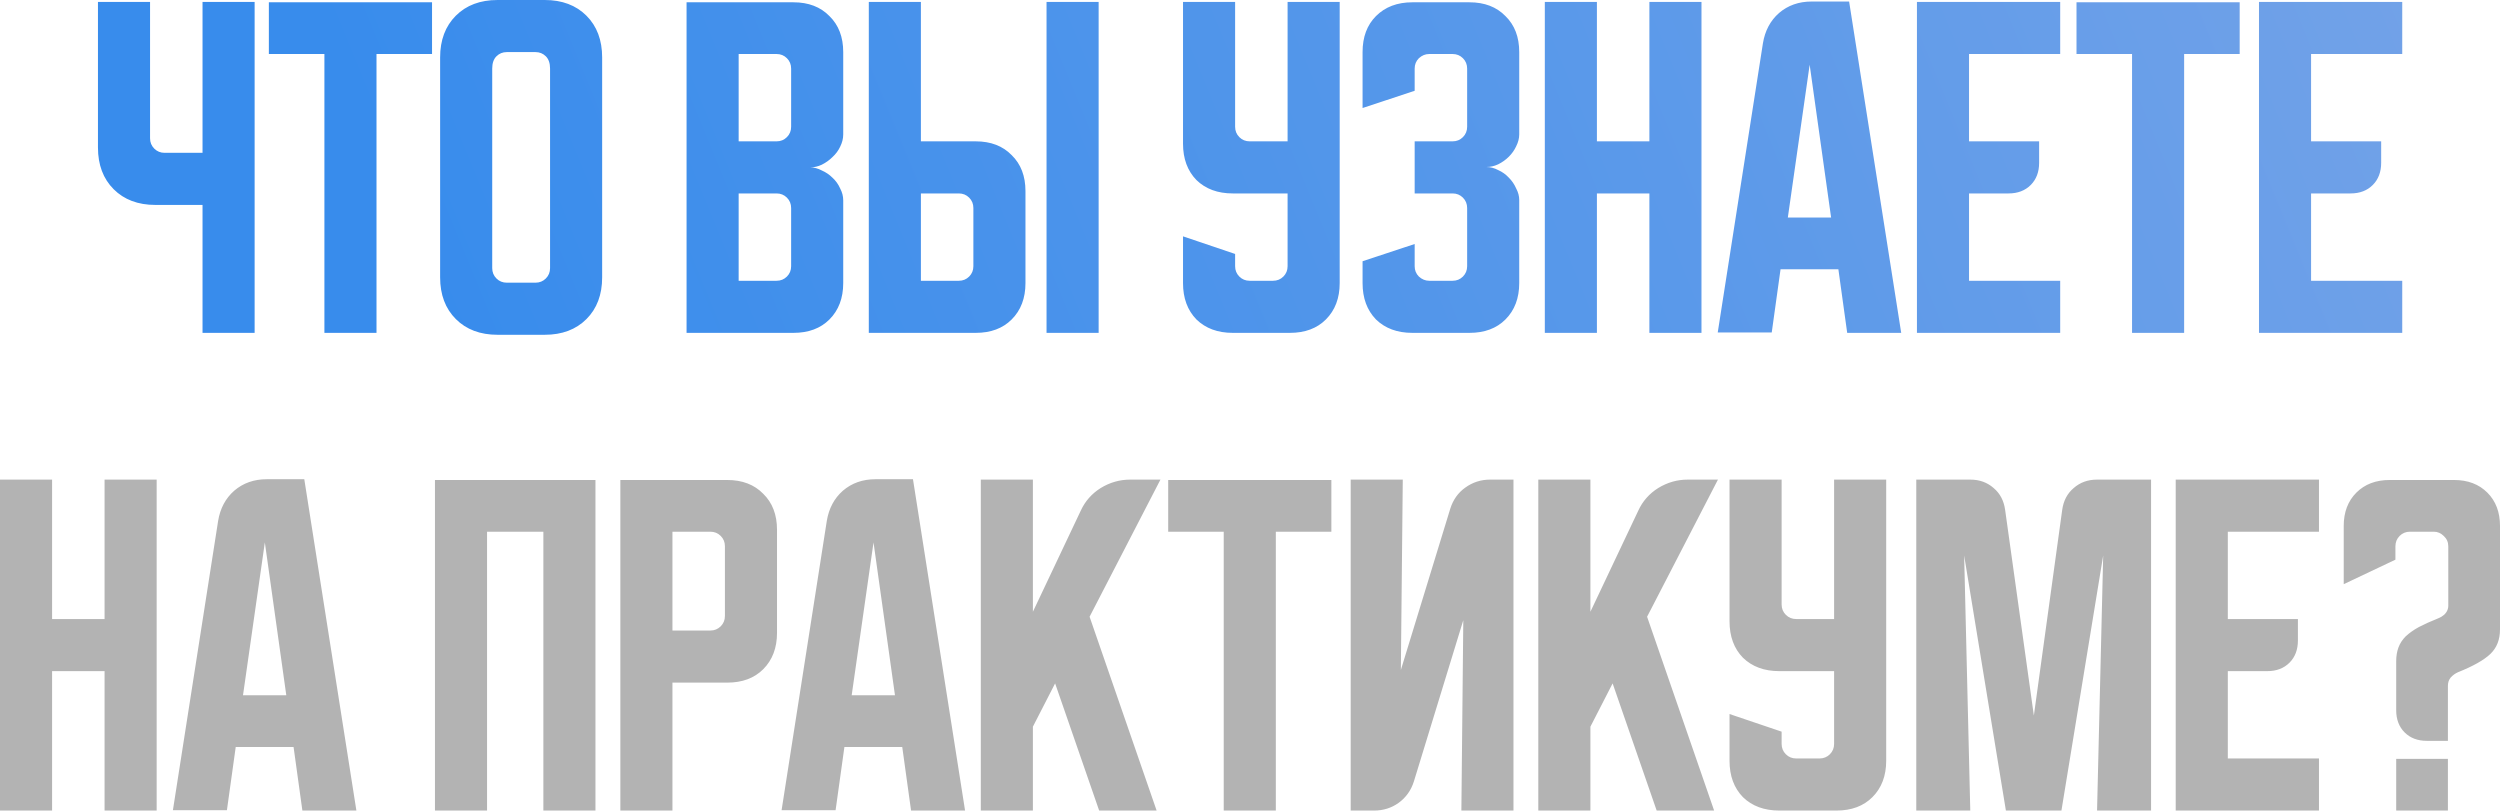
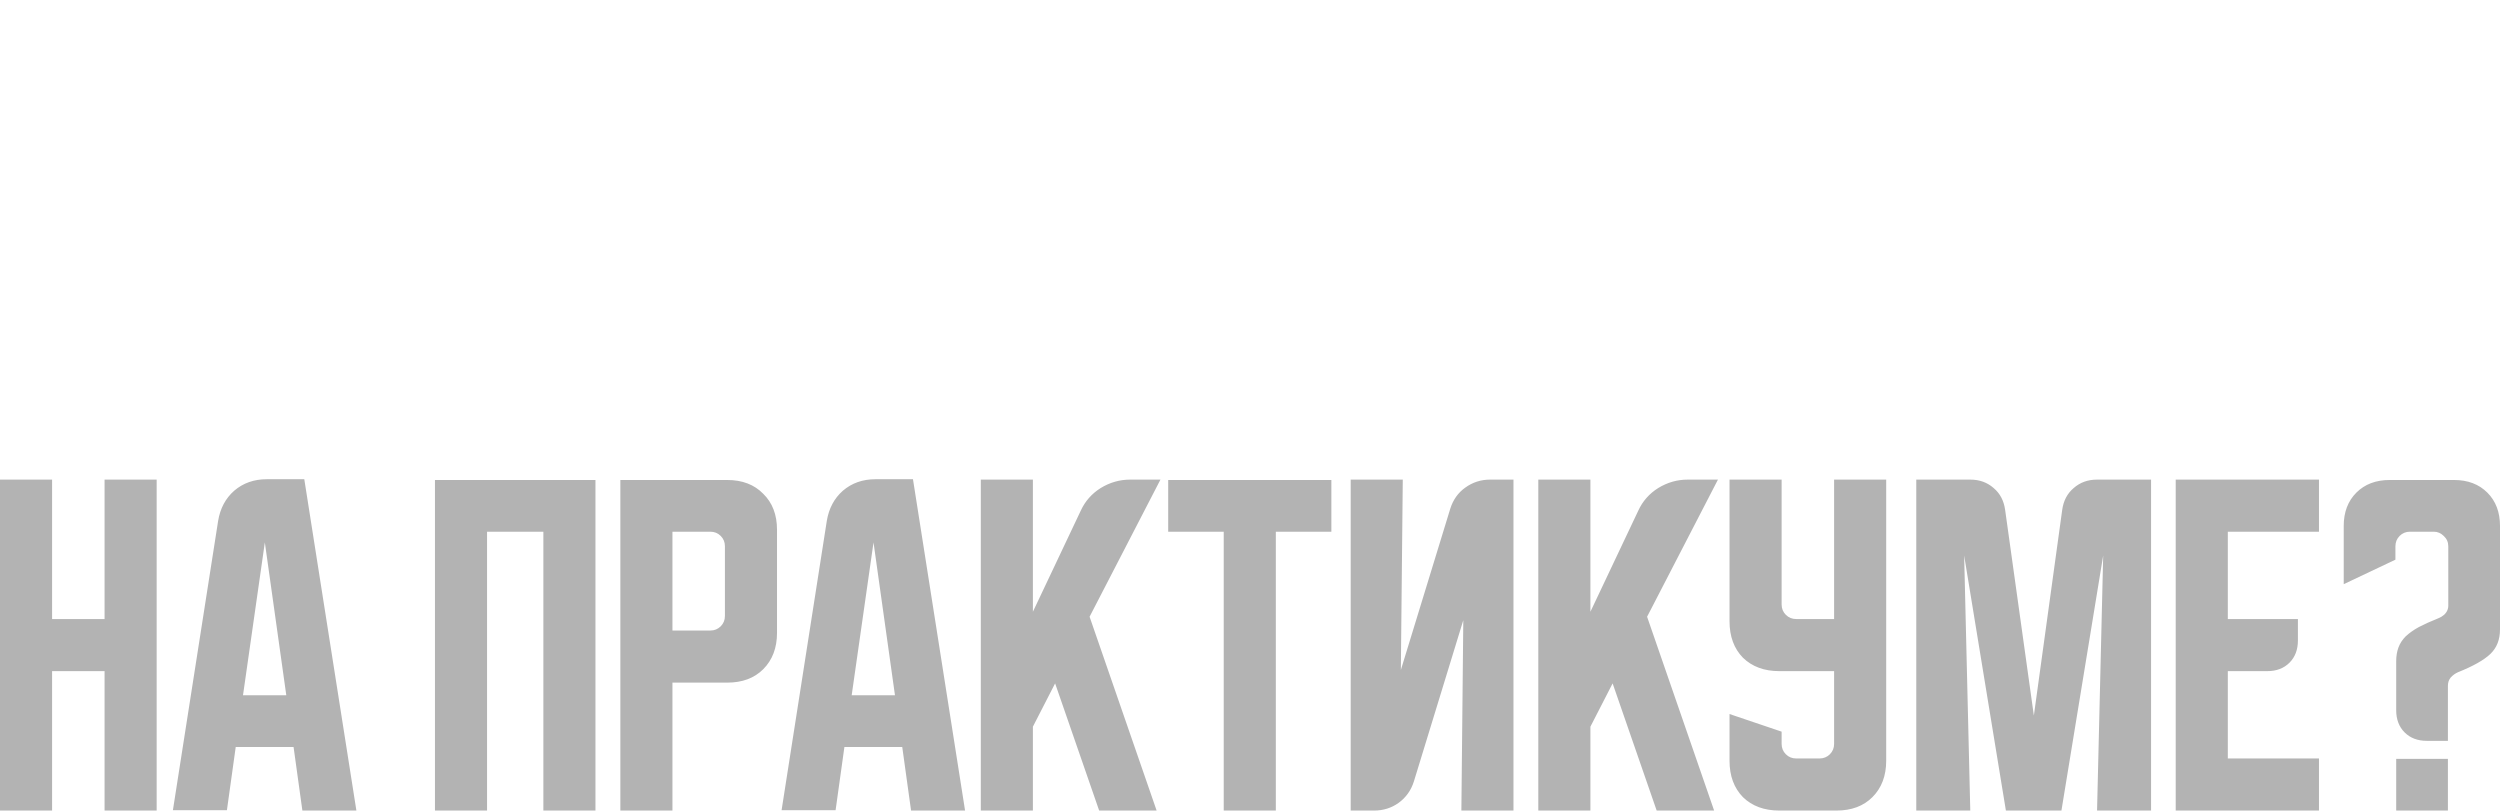
<svg xmlns="http://www.w3.org/2000/svg" width="2345" height="761" viewBox="0 0 2345 761" fill="none">
-   <path d="M140.751 1.796V129.705C140.751 133.538 142.069 136.771 144.703 139.406C147.338 142.041 150.572 143.358 154.404 143.358H189.975V1.796H238.839V312.227H189.975V192.223H145.781C129.493 192.223 116.439 187.312 106.618 177.492C96.797 167.671 91.887 154.616 91.887 138.328V1.796H140.751ZM252.194 2.156H405.254V50.66H353.156V312.227H304.292V50.66H252.194V2.156ZM412.838 53.894C412.838 37.606 417.749 24.552 427.569 14.731C437.39 4.91 450.445 -0 466.733 -0H510.926C527.214 -0 540.268 4.91 550.089 14.731C559.91 24.552 564.82 37.606 564.82 53.894V260.129C564.82 276.417 559.91 289.472 550.089 299.292C540.268 309.113 527.214 314.024 510.926 314.024H466.733C450.445 314.024 437.39 309.113 427.569 299.292C417.749 289.472 412.838 276.417 412.838 260.129V53.894ZM475.356 265.159H502.303C506.135 265.159 509.369 263.842 512.004 261.207C514.639 258.572 515.956 255.339 515.956 251.506V64.314C515.956 59.283 514.639 55.451 512.004 52.816C509.369 50.181 506.135 48.864 502.303 48.864H475.356C471.523 48.864 468.29 50.181 465.655 52.816C463.02 55.451 461.702 59.283 461.702 64.314V251.506C461.702 255.339 463.02 258.572 465.655 261.207C468.29 263.842 471.523 265.159 475.356 265.159ZM643.994 2.156H744.237C758.37 2.156 769.627 6.467 778.011 15.09C786.634 23.474 790.946 34.732 790.946 48.864V126.112C790.946 129.945 789.988 133.777 788.071 137.61C786.395 141.203 783.999 144.436 780.885 147.311C778.011 150.185 774.658 152.58 770.825 154.497C767.232 156.173 763.639 157.012 760.046 157.012C763.639 157.012 767.232 157.97 770.825 159.886C774.658 161.563 778.011 163.838 780.885 166.713C783.999 169.587 786.395 172.94 788.071 176.773C789.988 180.366 790.946 184.079 790.946 187.911V265.519C790.946 279.651 786.634 291.029 778.011 299.652C769.627 308.035 758.37 312.227 744.237 312.227H643.994V2.156ZM692.858 181.444V263.363H728.428C732.261 263.363 735.494 262.046 738.129 259.411C740.764 256.776 742.082 253.542 742.082 249.71V195.097C742.082 191.264 740.764 188.031 738.129 185.396C735.494 182.761 732.261 181.444 728.428 181.444H692.858ZM728.428 132.58C732.261 132.58 735.494 131.262 738.129 128.627C740.764 125.993 742.082 122.759 742.082 118.926V64.314C742.082 60.481 740.764 57.248 738.129 54.613C735.494 51.978 732.261 50.66 728.428 50.66H692.858V132.58H728.428ZM863.804 1.796V132.58H915.183C929.315 132.58 940.573 136.891 948.957 145.514C957.58 153.898 961.891 165.156 961.891 179.288V265.519C961.891 279.651 957.58 291.029 948.957 299.652C940.573 308.035 929.315 312.227 915.183 312.227H814.94V1.796H863.804ZM981.653 312.227V1.796H1030.52V312.227H981.653ZM863.804 181.444V263.363H899.374C903.206 263.363 906.44 262.046 909.075 259.411C911.71 256.776 913.027 253.542 913.027 249.71V195.097C913.027 191.264 911.71 188.031 909.075 185.396C906.44 182.761 903.206 181.444 899.374 181.444H863.804ZM1109.67 1.796H1158.54V118.926C1158.54 122.759 1159.86 125.993 1162.49 128.627C1165.12 131.262 1168.36 132.58 1172.19 132.58H1207.76V1.796H1256.63V265.519C1256.63 279.651 1252.31 291.029 1243.69 299.652C1235.31 308.035 1224.05 312.227 1209.92 312.227H1156.38C1142.25 312.227 1130.87 308.035 1122.25 299.652C1113.87 291.029 1109.67 279.651 1109.67 265.519V221.685L1158.54 238.212V249.71C1158.54 253.542 1159.86 256.776 1162.49 259.411C1165.12 262.046 1168.36 263.363 1172.19 263.363H1194.11C1197.94 263.363 1201.17 262.046 1203.81 259.411C1206.44 256.776 1207.76 253.542 1207.76 249.71V181.444H1156.38C1142.25 181.444 1130.87 177.252 1122.25 168.868C1113.87 160.245 1109.67 148.868 1109.67 134.735V1.796ZM1326.96 228.871V249.71C1326.96 253.542 1328.27 256.776 1330.91 259.411C1333.78 262.046 1337.02 263.363 1340.61 263.363H1362.53C1366.36 263.363 1369.59 262.046 1372.23 259.411C1374.86 256.776 1376.18 253.542 1376.18 249.71V195.097C1376.18 191.264 1374.86 188.031 1372.23 185.396C1369.59 182.761 1366.36 181.444 1362.53 181.444H1326.96V132.58H1362.53C1366.36 132.58 1369.59 131.262 1372.23 128.627C1374.86 125.993 1376.18 122.759 1376.18 118.926V64.314C1376.18 60.481 1374.86 57.248 1372.23 54.613C1369.59 51.978 1366.36 50.66 1362.53 50.66H1340.61C1337.02 50.66 1333.78 51.978 1330.91 54.613C1328.27 57.248 1326.96 60.481 1326.96 64.314V85.153L1278.09 101.321V48.864C1278.09 34.732 1282.29 23.474 1290.67 15.09C1299.29 6.467 1310.67 2.156 1324.8 2.156H1378.34C1392.47 2.156 1403.73 6.467 1412.11 15.09C1420.73 23.474 1425.04 34.732 1425.04 48.864V126.112C1425.04 129.705 1424.09 133.418 1422.17 137.25C1420.49 140.843 1418.22 144.077 1415.34 146.951C1412.47 149.826 1409.12 152.221 1405.28 154.137C1401.69 155.814 1397.98 156.652 1394.15 156.652C1397.98 156.652 1401.69 157.611 1405.28 159.527C1409.12 161.203 1412.47 163.599 1415.34 166.713C1418.22 169.587 1420.49 172.94 1422.17 176.773C1424.09 180.366 1425.04 183.959 1425.04 187.552V265.519C1425.04 279.651 1420.73 291.029 1412.11 299.652C1403.73 308.035 1392.47 312.227 1378.34 312.227H1324.8C1310.67 312.227 1299.29 308.035 1290.67 299.652C1282.29 291.029 1278.09 279.651 1278.09 265.519V245.039L1326.96 228.871ZM1449.04 1.796H1497.9V132.58H1547.13V1.796H1595.99V312.227H1547.13V181.444H1497.9V312.227H1449.04V1.796ZM1653.62 40.6C1655.54 28.863 1660.57 19.402 1668.71 12.216C1677.1 5.03 1687.28 1.437 1699.25 1.437H1734.47L1783.33 312.227H1732.67L1724.4 252.584H1670.15L1661.89 311.868H1611.23L1653.62 40.6ZM1676.98 204.079H1717.58L1697.46 60.721L1676.98 204.079ZM1798.09 1.796H1932.46V50.66H1846.95V132.58H1912.7V152.7C1912.7 161.323 1910.07 168.27 1904.8 173.539C1899.53 178.809 1892.58 181.444 1883.96 181.444H1846.95V263.363H1932.46V312.227H1798.09V1.796ZM1947.76 2.156H2100.82V50.66H2048.72V312.227H1999.86V50.66H1947.76V2.156ZM2118.93 1.796H2253.3V50.66H2167.79V132.58H2233.54V152.7C2233.54 161.323 2230.91 168.27 2225.64 173.539C2220.37 178.809 2213.42 181.444 2204.8 181.444H2167.79V263.363H2253.3V312.227H2118.93V1.796Z" fill="url(#paint0_linear_14_124)" />
  <path d="M0 449.874H48.864V580.657H98.088V449.874H146.952V760.305H98.088V629.522H48.864V760.305H0V449.874ZM204.585 488.678C206.501 476.941 211.531 467.48 219.675 460.294C228.059 453.108 238.239 449.515 250.215 449.515H285.426L334.29 760.305H283.63L275.366 700.662H221.112L212.849 759.946H162.188L204.585 488.678ZM227.939 652.157H268.539L248.419 508.798L227.939 652.157ZM407.996 450.233H558.541V760.305H509.677V498.738H456.86V760.305H407.996V450.233ZM581.889 450.233H682.133C696.265 450.233 707.523 454.545 715.906 463.168C724.529 471.552 728.841 482.81 728.841 496.942V593.592C728.841 607.724 724.529 619.102 715.906 627.725C707.523 636.109 696.265 640.3 682.133 640.3H630.753V760.305H581.889V450.233ZM630.753 498.738V591.436H666.324C670.156 591.436 673.39 590.119 676.025 587.484C678.659 584.849 679.977 581.616 679.977 577.783V512.391C679.977 508.559 678.659 505.325 676.025 502.69C673.39 500.056 670.156 498.738 666.324 498.738H630.753ZM775.527 488.678C777.443 476.941 782.473 467.48 790.617 460.294C799.001 453.108 809.181 449.515 821.157 449.515H856.368L905.232 760.305H854.572L846.308 700.662H792.054L783.791 759.946H733.13L775.527 488.678ZM798.881 652.157H839.481L819.361 508.798L798.881 652.157ZM968.856 449.874V573.831L1013.77 478.977C1017.84 470.114 1024.07 463.048 1032.45 457.779C1041.07 452.509 1050.3 449.874 1060.12 449.874H1088.5L1022.03 578.502L1084.91 760.305H1031.01L989.695 641.019L968.856 681.619V760.305H919.991V449.874H968.856ZM1095.77 450.233H1248.82V498.738H1196.73V760.305H1147.86V498.738H1095.77V450.233ZM1266.94 760.305V449.874H1315.8L1314 628.444L1360.35 477.181C1362.99 468.797 1367.66 462.21 1374.36 457.419C1381.31 452.389 1389.1 449.874 1397.72 449.874H1419.64V760.305H1370.77L1372.57 581.735L1326.22 732.998C1323.58 741.382 1318.79 748.089 1311.85 753.119C1305.14 757.91 1297.48 760.305 1288.85 760.305H1266.94ZM1491.8 449.874V573.831L1536.71 478.977C1540.78 470.114 1547.01 463.048 1555.39 457.779C1564.02 452.509 1573.24 449.874 1583.06 449.874H1611.44L1544.97 578.502L1607.85 760.305H1553.96L1512.64 641.019L1491.8 681.619V760.305H1442.93V449.874H1491.8ZM1622.3 449.874H1671.16V567.004C1671.16 570.837 1672.48 574.07 1675.12 576.705C1677.75 579.34 1680.99 580.657 1684.82 580.657H1720.39V449.874H1769.25V713.597C1769.25 727.729 1764.94 739.106 1756.32 747.73C1747.93 756.113 1736.68 760.305 1722.54 760.305H1669.01C1654.88 760.305 1643.5 756.113 1634.88 747.73C1626.49 739.106 1622.3 727.729 1622.3 713.597V669.763L1671.16 686.29V697.788C1671.16 701.62 1672.48 704.854 1675.12 707.489C1677.75 710.123 1680.99 711.441 1684.82 711.441H1706.73C1710.57 711.441 1713.8 710.123 1716.44 707.489C1719.07 704.854 1720.39 701.62 1720.39 697.788V629.522H1669.01C1654.88 629.522 1643.5 625.33 1634.88 616.946C1626.49 608.323 1622.3 596.945 1622.3 582.813V449.874ZM1797.46 760.305V449.874H1848.12C1856.74 449.874 1864.05 452.509 1870.03 457.779C1876.02 462.809 1879.62 469.635 1880.81 478.258L1907.76 671.2L1934.35 478.258C1935.55 469.635 1939.14 462.809 1945.13 457.779C1951.12 452.509 1958.42 449.874 1967.04 449.874H2017.7V760.305H1967.04L1972.79 521.015L1933.63 760.305H1881.53L1842.37 521.015L1848.12 760.305H1797.46ZM2040.82 449.874H2175.2V498.738H2089.69V580.657H2155.44V600.778C2155.44 609.401 2152.8 616.347 2147.53 621.617C2142.26 626.887 2135.32 629.522 2126.69 629.522H2089.69V711.441H2175.2V760.305H2040.82V449.874ZM2198.41 547.962V493.349C2198.41 480.414 2202.36 469.995 2210.26 462.09C2218.17 454.186 2228.59 450.233 2241.52 450.233H2301.88C2314.82 450.233 2325.24 454.186 2333.14 462.09C2341.05 469.995 2345 480.414 2345 493.349V590.358C2345 599.94 2342.01 607.605 2336.02 613.353C2330.03 619.102 2319.85 624.851 2305.48 630.599C2302.84 631.797 2300.57 633.474 2298.65 635.63C2296.97 637.785 2296.14 640.3 2296.14 643.175V694.913H2276.37C2267.75 694.913 2260.8 692.278 2255.54 687.009C2250.27 681.739 2247.63 674.793 2247.63 666.17V620.18C2247.63 615.389 2248.35 611.078 2249.79 607.245C2251.22 603.413 2253.5 599.94 2256.61 596.826C2259.97 593.712 2264.04 590.837 2268.83 588.203C2273.86 585.568 2279.97 582.813 2287.15 579.939C2289.07 579.22 2290.87 578.142 2292.54 576.705C2295.42 574.07 2296.73 570.837 2296.49 567.004V512.391C2296.49 508.559 2295.06 505.325 2292.18 502.69C2289.55 500.056 2286.43 498.738 2282.84 498.738H2260.57C2256.73 498.738 2253.5 500.056 2250.86 502.69C2248.23 505.325 2246.91 508.559 2246.91 512.391V524.967L2198.41 547.962ZM2296.14 711.8V760.305H2247.63V711.8H2296.14Z" fill="#B3B3B3" />
  <defs>
    <linearGradient id="paint0_linear_14_124" x1="537.996" y1="596.365" x2="2708.17" y2="-293.656" gradientUnits="userSpaceOnUse">
      <stop stop-color="#388CEC" />
      <stop offset="1" stop-color="#82A8E7" />
    </linearGradient>
  </defs>
</svg>